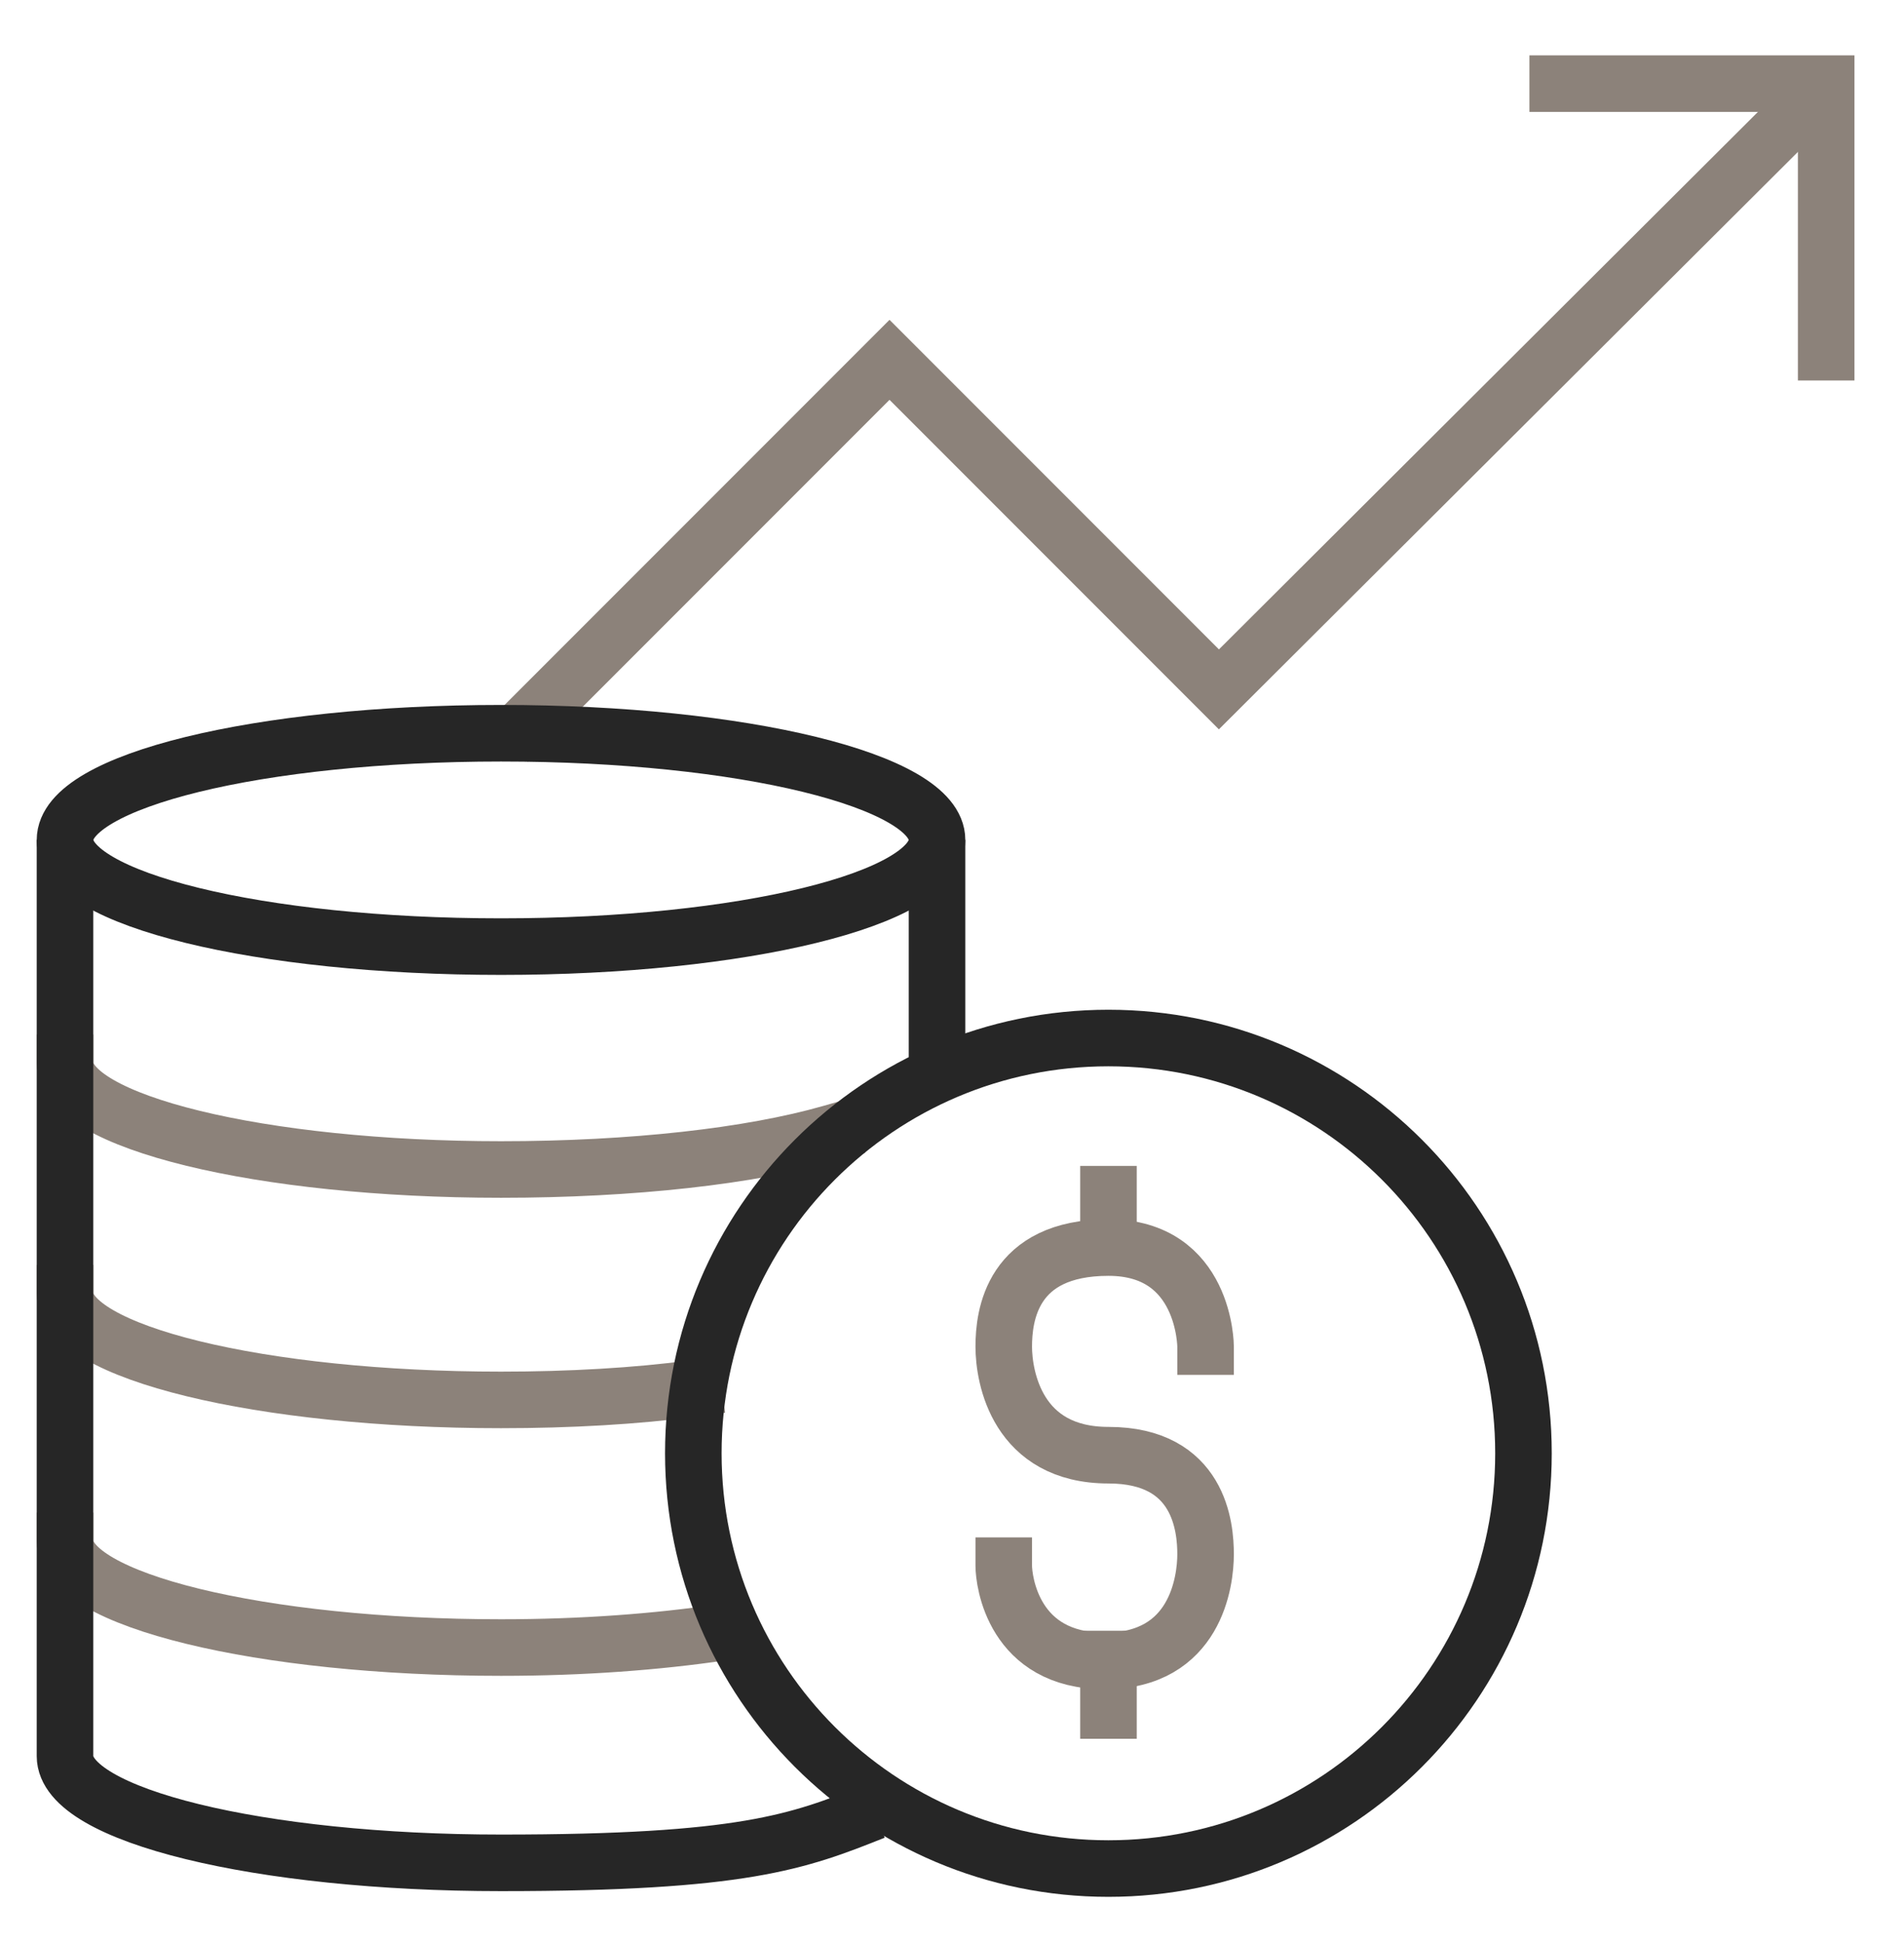
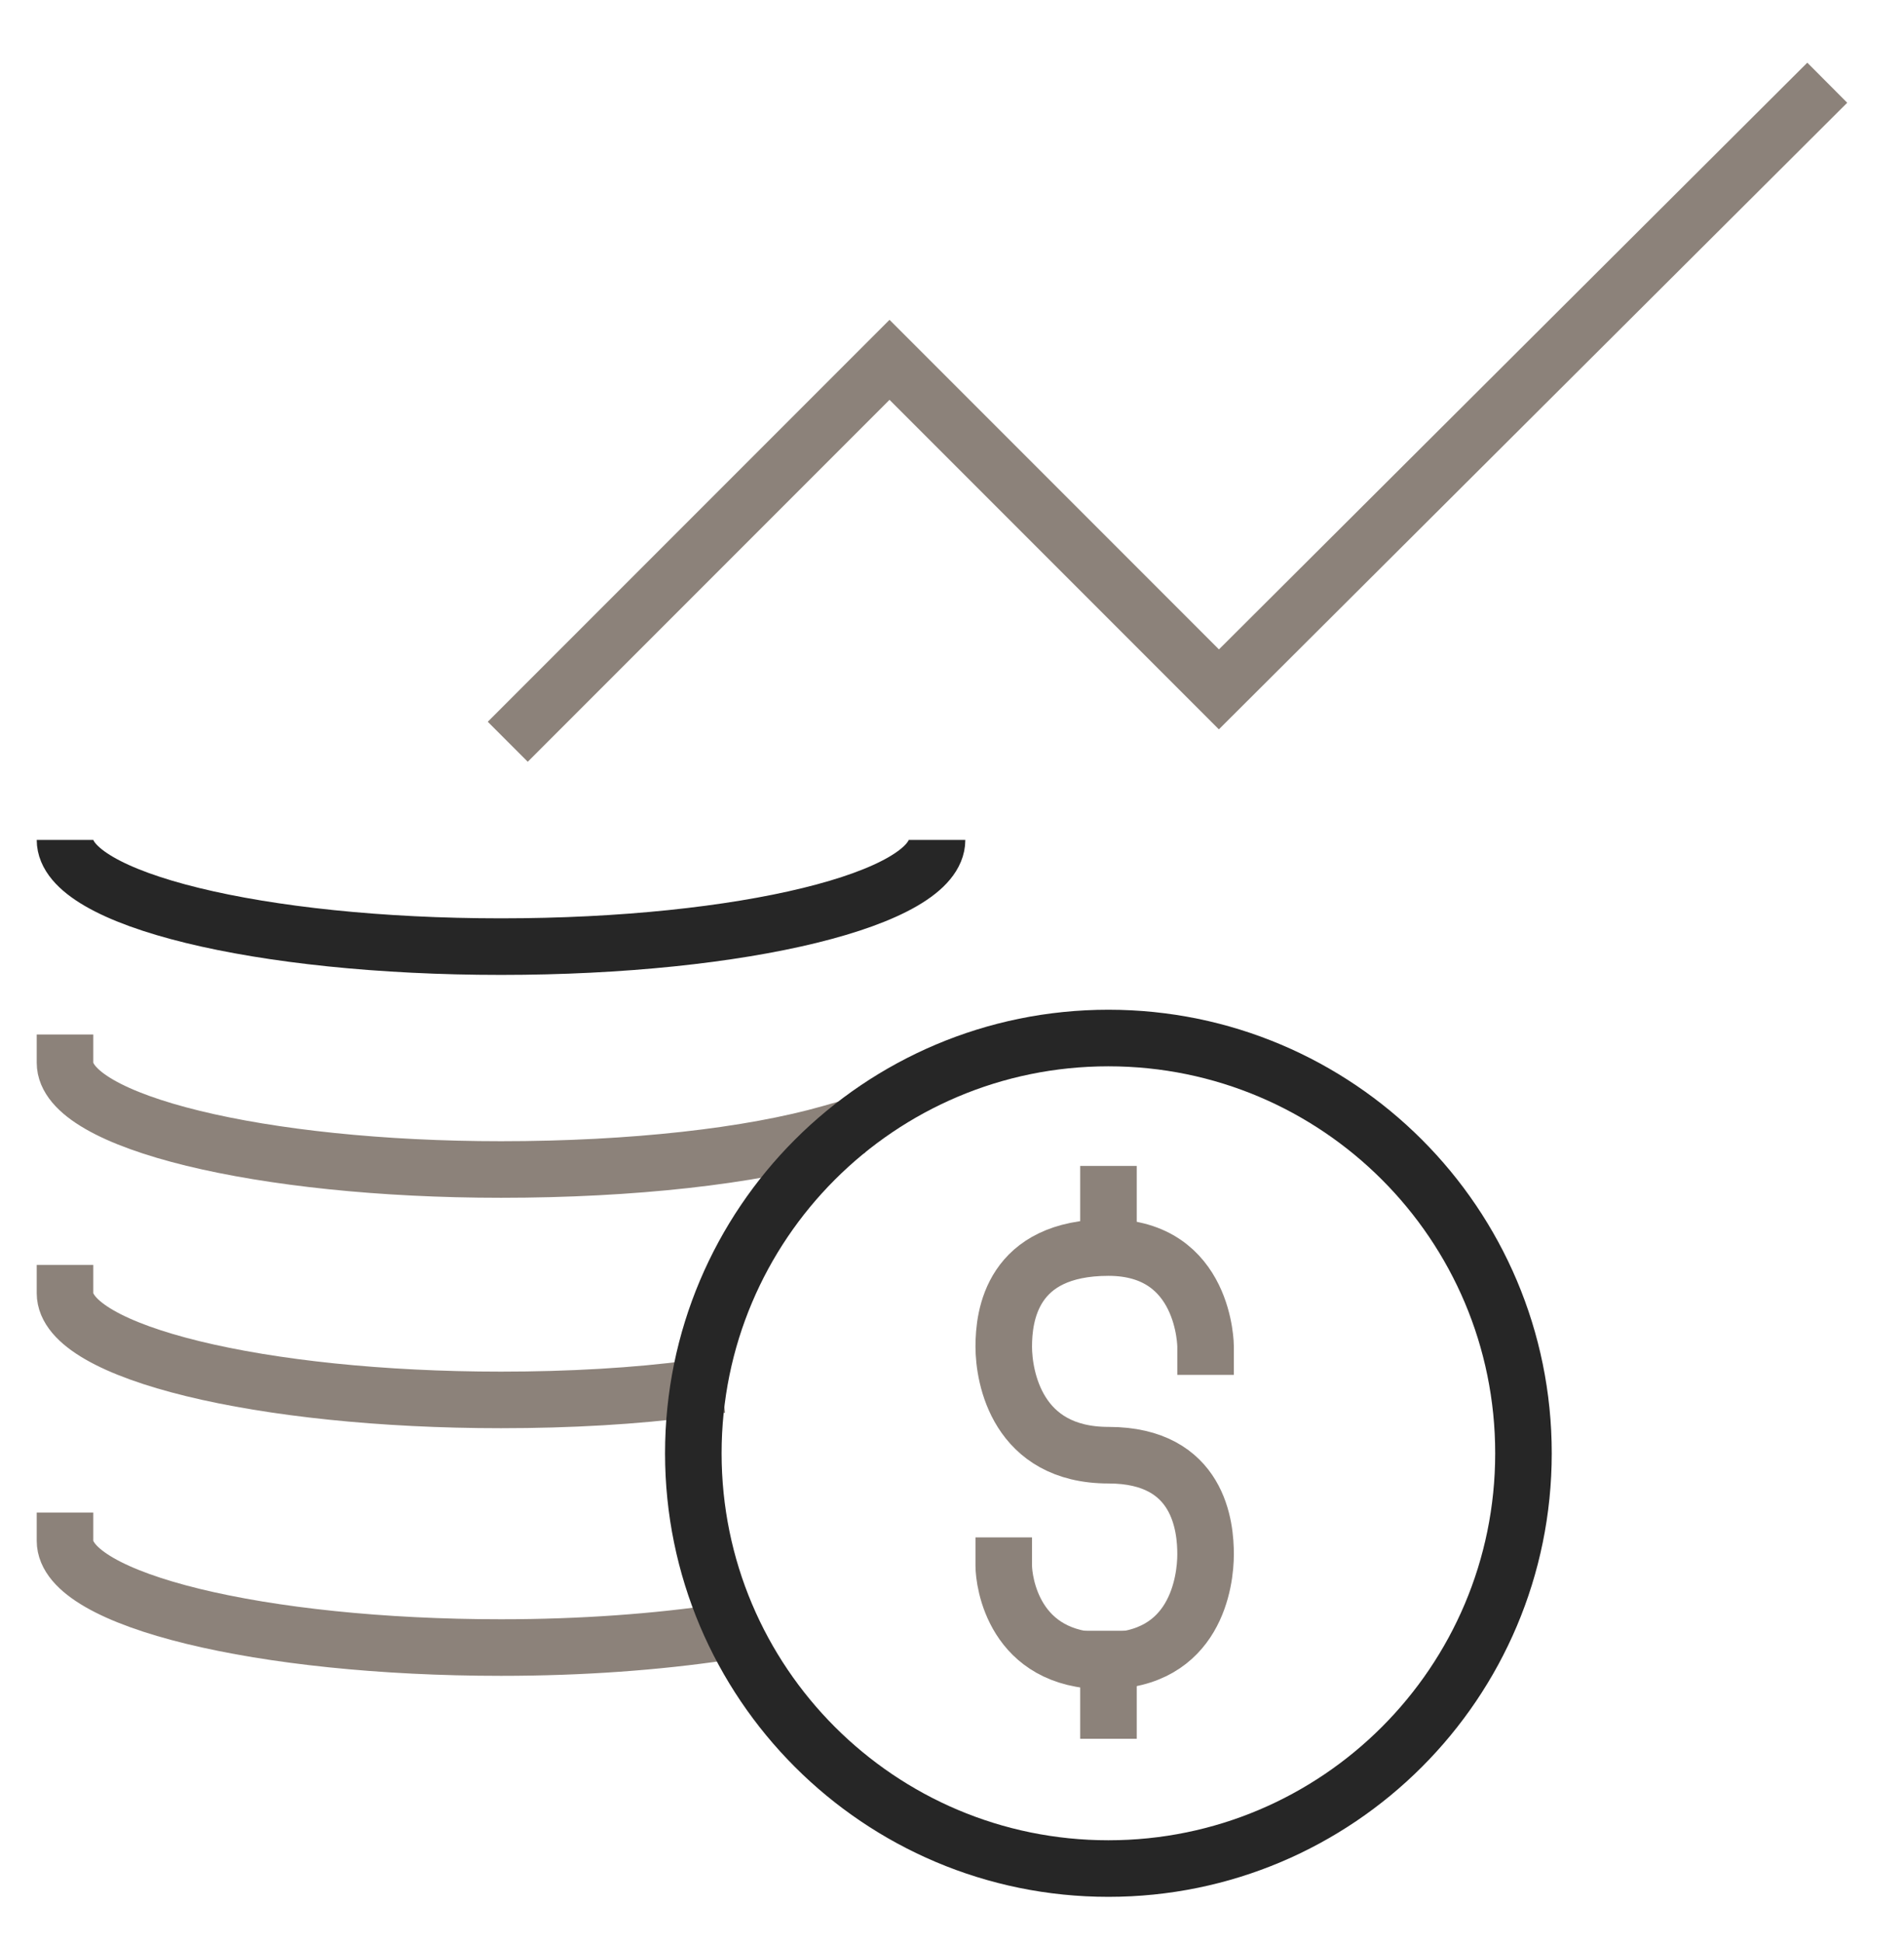
<svg xmlns="http://www.w3.org/2000/svg" width="50" height="51" viewBox="0 0 50 51" fill="none">
  <g clip-path="url(#clip0_7748_6881)">
    <path d="M21.807 29.747C19.707 30.346 16.607 30.697 13.157 30.697C6.857 30.697 1.707 29.447 1.707 27.896" stroke="#8C827A" stroke-width="1.485" stroke-miterlimit="10" stroke-linecap="square" />
    <path d="M18.207 36.445C16.707 36.645 14.957 36.745 13.157 36.745C6.857 36.745 1.707 35.495 1.707 33.945" stroke="#8C827A" stroke-width="1.485" stroke-miterlimit="10" stroke-linecap="square" />
    <path d="M18.957 42.845C17.257 43.095 15.307 43.245 13.157 43.245C6.857 43.245 1.707 41.995 1.707 40.445" stroke="#8C827A" stroke-width="1.485" stroke-miterlimit="10" stroke-linecap="square" />
    <path d="M47.459 2.695L32.009 18.095L23.359 9.445L13.859 18.945" stroke="#8C827A" stroke-width="1.485" stroke-miterlimit="10" stroke-linecap="square" />
-     <path d="M47.956 9.245V2.195H40.906" stroke="#8C827A" stroke-width="1.485" stroke-miterlimit="10" stroke-linecap="square" />
    <path d="M31.659 35.346C31.659 35.346 31.659 32.746 29.109 32.746C26.559 32.746 26.359 34.546 26.359 35.346C26.359 36.146 26.709 38.196 29.109 38.196C31.509 38.196 31.659 40.096 31.659 40.796C31.659 41.496 31.409 43.596 29.009 43.596C26.609 43.596 26.359 41.496 26.359 41.096" stroke="#8C827A" stroke-width="1.485" stroke-miterlimit="10" stroke-linecap="square" />
    <path d="M29.109 32.696V31.346" stroke="#8C827A" stroke-width="1.485" stroke-miterlimit="10" stroke-linecap="square" />
    <path d="M29.109 44.897V43.547" stroke="#8C827A" stroke-width="1.485" stroke-miterlimit="10" stroke-linecap="square" />
-     <path d="M24.607 28.396V22.046C24.607 20.496 19.507 19.246 13.157 19.246C6.807 19.246 1.707 20.496 1.707 22.046V46.096C1.707 47.646 6.807 48.896 13.157 48.896C19.507 48.896 20.957 48.346 22.957 47.546" stroke="#262626" stroke-width="1.485" stroke-miterlimit="10" />
    <path d="M24.607 22.047C24.607 23.597 19.507 24.847 13.157 24.847C6.807 24.847 1.707 23.597 1.707 22.047" stroke="#262626" stroke-width="1.485" stroke-miterlimit="10" />
    <path d="M29.107 49.046C35.127 49.046 40.007 44.166 40.007 38.146C40.007 32.126 35.127 27.246 29.107 27.246C23.087 27.246 18.207 32.126 18.207 38.146C18.207 44.166 23.087 49.046 29.107 49.046Z" stroke="#262626" stroke-width="1.485" stroke-miterlimit="10" stroke-linecap="square" />
  </g>
  <defs>
    <clipPath id="clip0_7748_6881">
      <rect width="50" height="50" fill="white" transform="translate(0.008 0.496)" />
    </clipPath>
  </defs>
</svg>